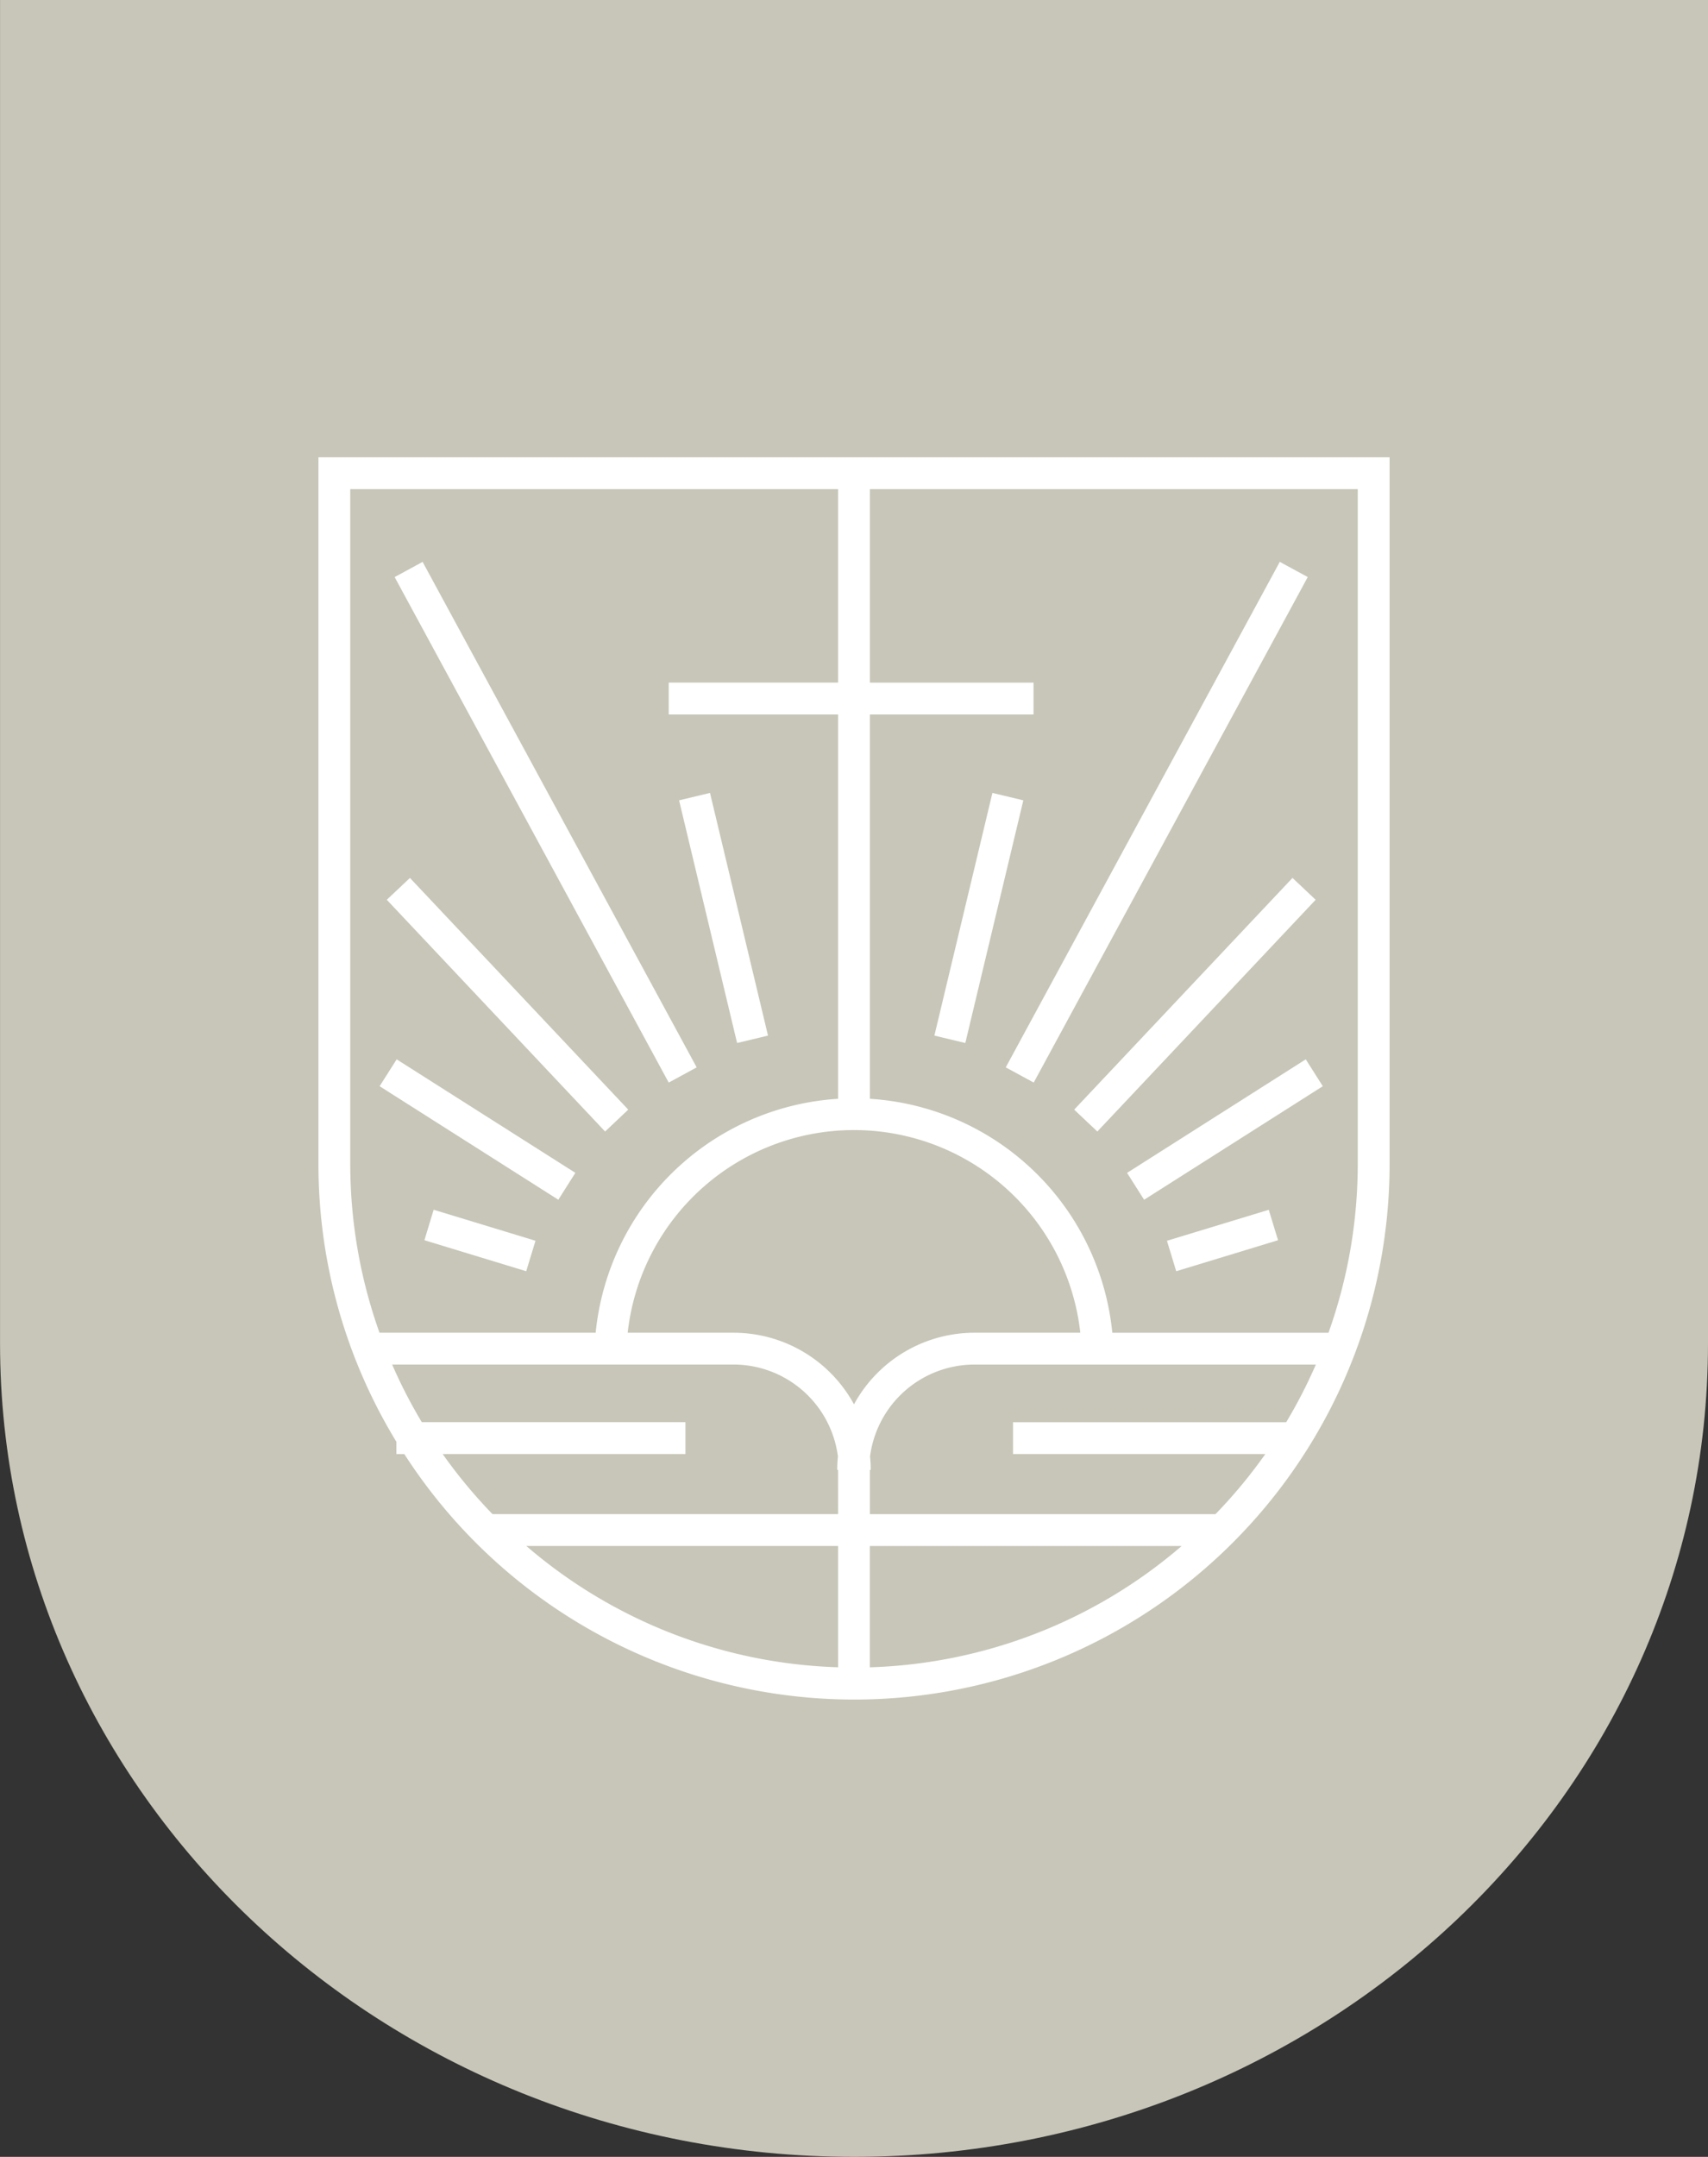
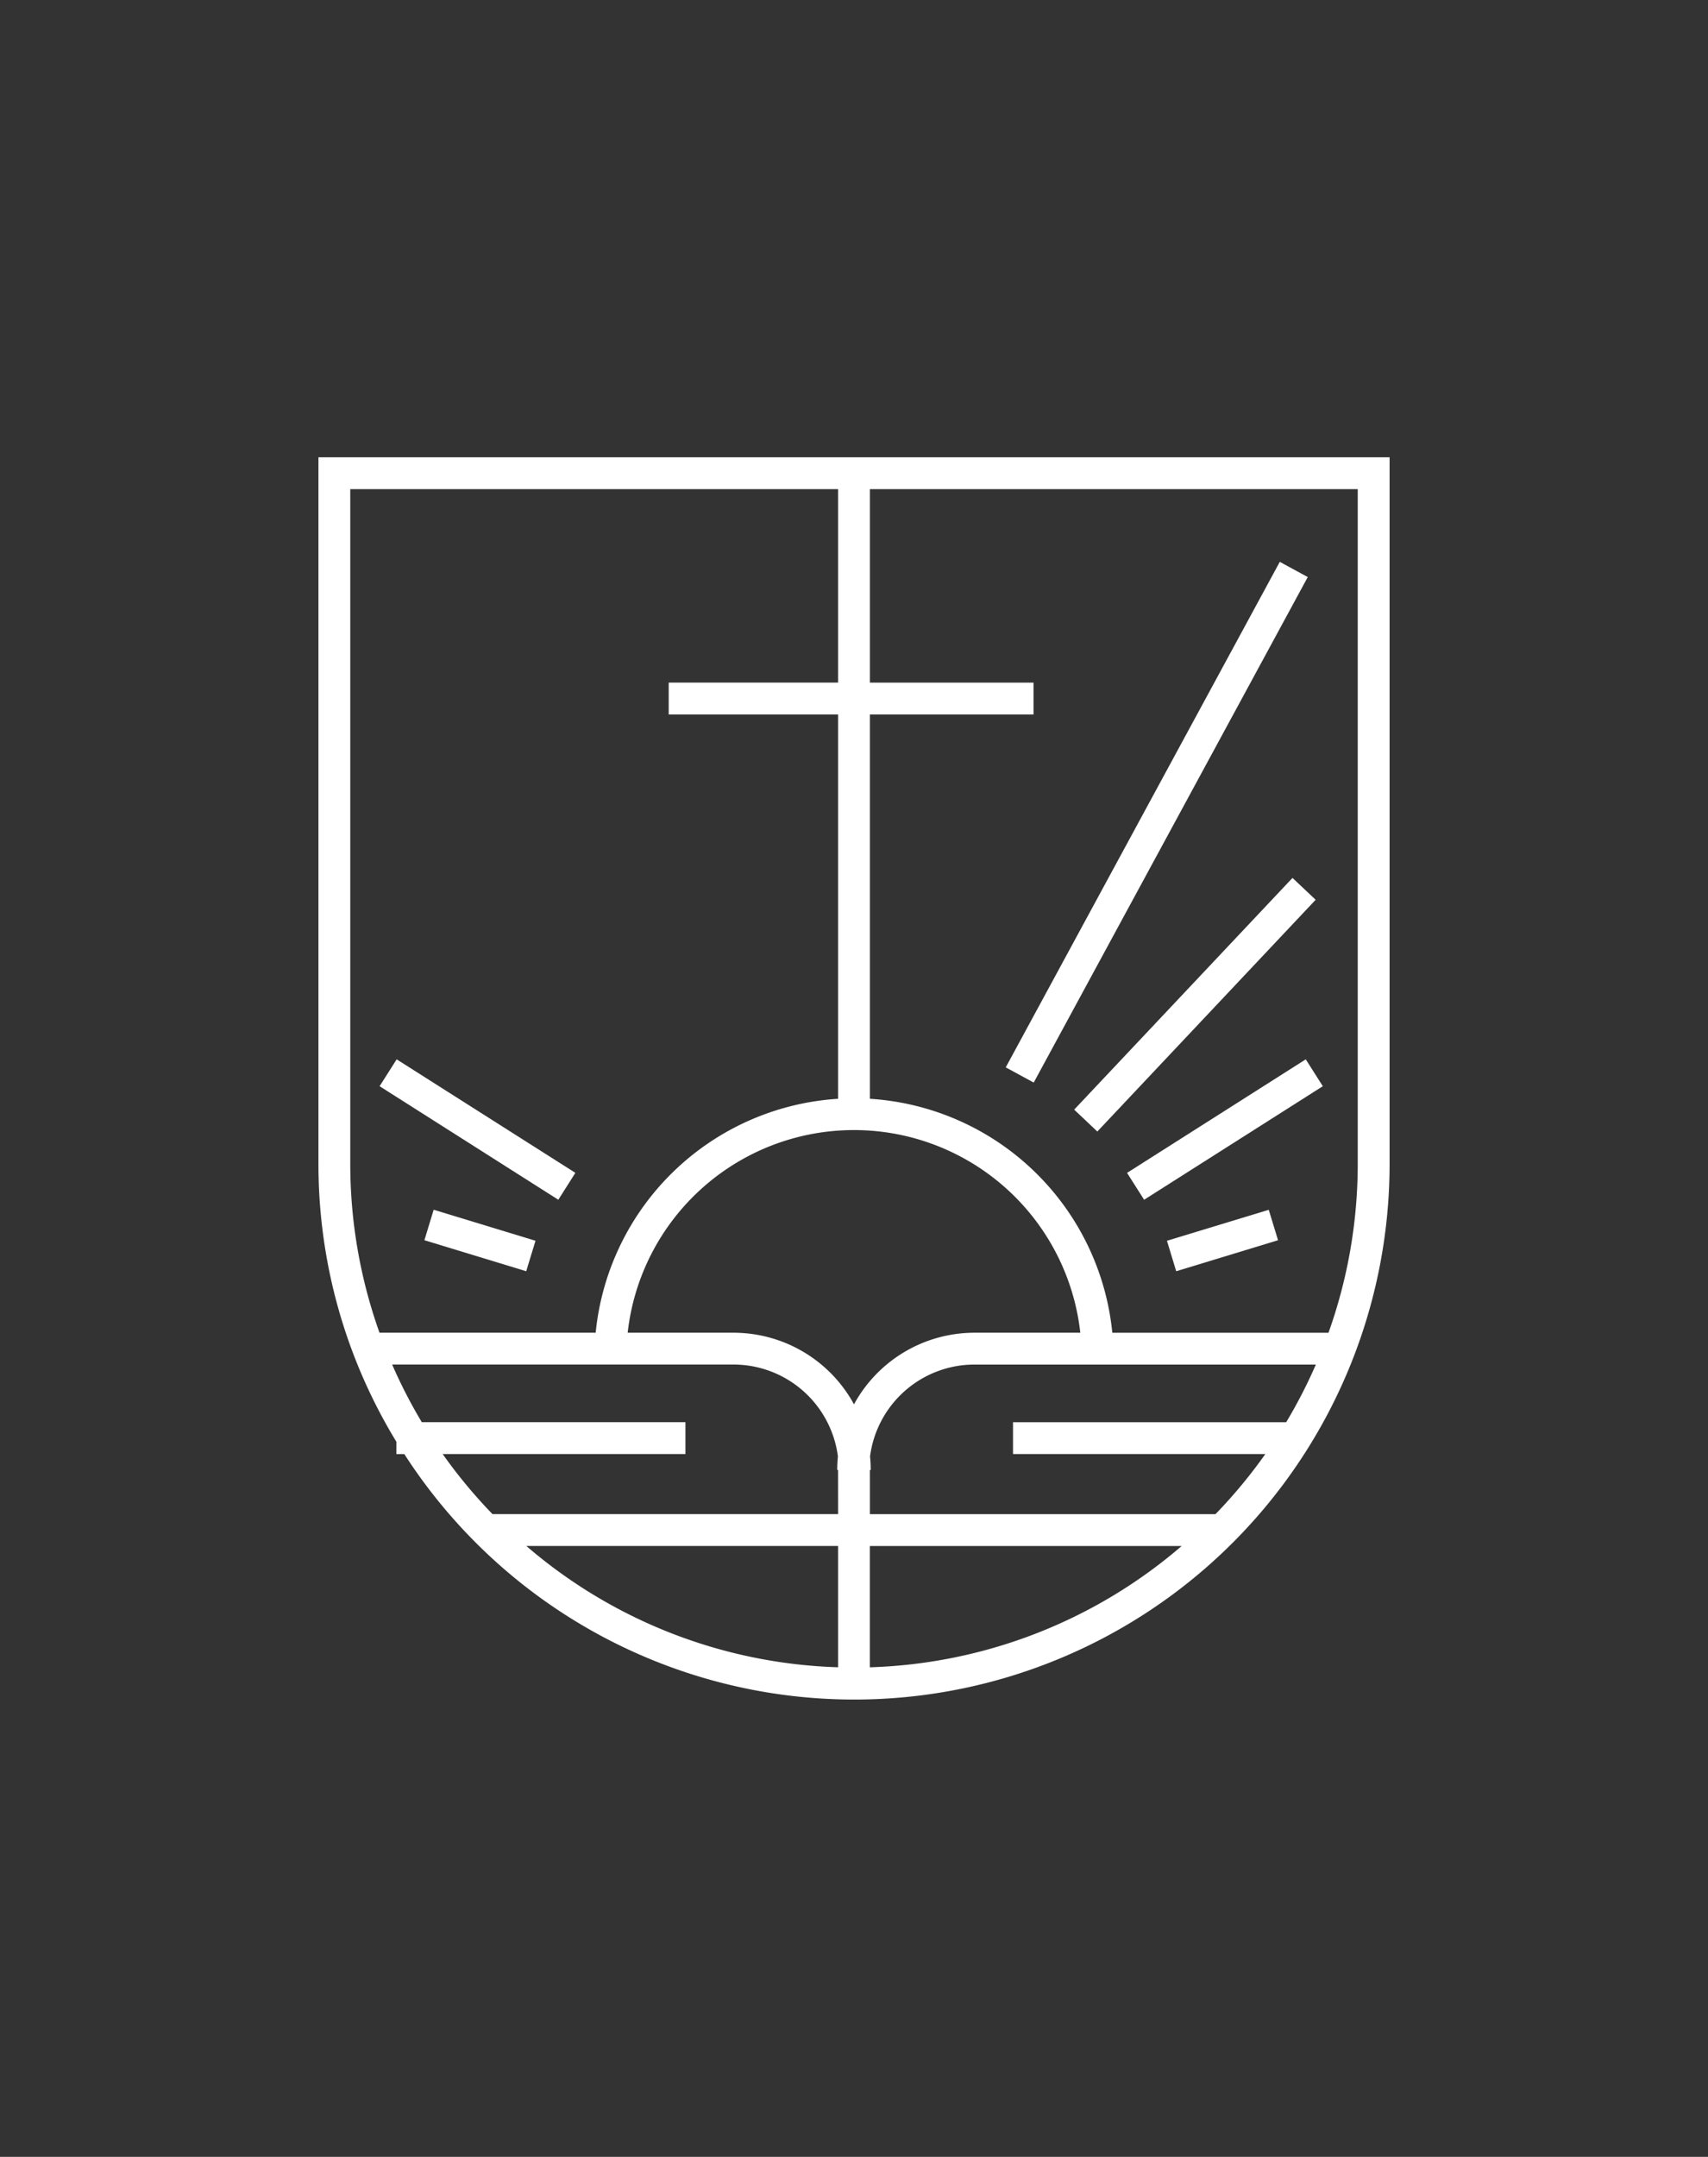
<svg xmlns="http://www.w3.org/2000/svg" width="172.807" height="218.069" viewBox="0 0 172.807 218.069">
  <rect x="0" y="0" width="172.807" height="218.069" fill="#333333" stroke="none" />
  <g id="Group_126" data-name="Group 126" transform="translate(-1491.594 -2970.158)">
-     <path id="Path_151" data-name="Path 151" d="M11.827-13.565h0c-47.72,0-86.4-36.824-86.4-82.249v-135.82H98.23v135.82c0,45.425-38.684,82.249-86.4,82.249" transform="translate(1566.171 3201.792)" fill="#c8c6b8" />
    <g id="Group_116" data-name="Group 116" transform="translate(1523.813 3016.394)">
-       <path id="Path_129" data-name="Path 129" d="M-.129,0-6,24.536l3.13.75L3,.75Z" transform="translate(68.317 33.932)" fill="#fff" />
      <path id="Path_130" data-name="Path 130" d="M-.062-1.153,27.664-52.262,24.834-53.8-2.892-2.69Z" transform="translate(72.429 64.37)" fill="#fff" />
      <path id="Path_131" data-name="Path 131" d="M0-.513,2.343,1.7,24.432-21.73l-2.343-2.21Z" transform="translate(76.46 66.466)" fill="#fff" />
      <path id="Path_132" data-name="Path 132" d="M0-.252,1.725,2.466,19.805-9.014,18.08-11.731Z" transform="translate(81.811 72.599)" fill="#fff" />
      <path id="Path_133" data-name="Path 133" d="M0-.069.937,3.012,11.24-.124,10.3-3.2Z" transform="translate(85.847 79.28)" fill="#fff" />
-       <path id="Path_134" data-name="Path 134" d="M-.2-.538-6.069-25.074l-3.13.75L-3.328.212Z" transform="translate(45.685 59.005)" fill="#fff" />
-       <path id="Path_135" data-name="Path 135" d="M-.67-1.12-28.4-52.228l-2.83,1.536L-3.5.417Z" transform="translate(38.938 62.801)" fill="#fff" />
-       <path id="Path_136" data-name="Path 136" d="M-.535-.513-22.624-23.94l-2.342,2.21L-2.878,1.7Z" transform="translate(31.88 66.466)" fill="#fff" />
      <path id="Path_137" data-name="Path 137" d="M0-.06,18.081,11.42,19.806,8.7,1.725-2.777Z" transform="translate(6.188 63.645)" fill="#fff" />
      <path id="Path_138" data-name="Path 138" d="M0-.067,10.3,3.069,11.24-.012.937-3.148Z" transform="translate(10.72 79.223)" fill="#fff" />
      <path id="Path_127" data-name="Path 127" d="M0,0V71.412A53.859,53.859,0,0,0,7.887,99.538v1.239h.8a54.161,54.161,0,0,0,99.686-29.365V0ZM3.219,71.412V3.22H52.574V22.778H35.437V26H52.574V64.857A26.3,26.3,0,0,0,28.048,88.509H6.178a50.723,50.723,0,0,1-2.958-17.1m49.355,50.924a50.722,50.722,0,0,1-31.543-12.264H52.574Zm0-15.485H17.609a51.347,51.347,0,0,1-5.042-6.075H37.131v-3.22H10.457a50.842,50.842,0,0,1-3-5.828H42a10.663,10.663,0,0,1,10.557,9.288c-.044.45-.069.905-.069,1.367h.083ZM42,88.509H31.286a23.039,23.039,0,0,1,45.795,0H66.365a13.886,13.886,0,0,0-12.181,7.239A13.883,13.883,0,0,0,42,88.509m13.79,33.828V110.072H87.337a50.727,50.727,0,0,1-31.544,12.264m42.118-24.78H70.272v3.22H95.8a51.245,51.245,0,0,1-5.041,6.075H55.794v-4.469h.083c0-.462-.024-.917-.069-1.367a10.662,10.662,0,0,1,10.557-9.288h34.548a50.842,50.842,0,0,1-3,5.828m7.237-26.144a50.723,50.723,0,0,1-2.959,17.1H80.319A26.3,26.3,0,0,0,55.794,64.857V26H72.349v-3.22H55.794V3.22h49.356Z" transform="translate(0 0)" fill="#fff" />
    </g>
  </g>
</svg>